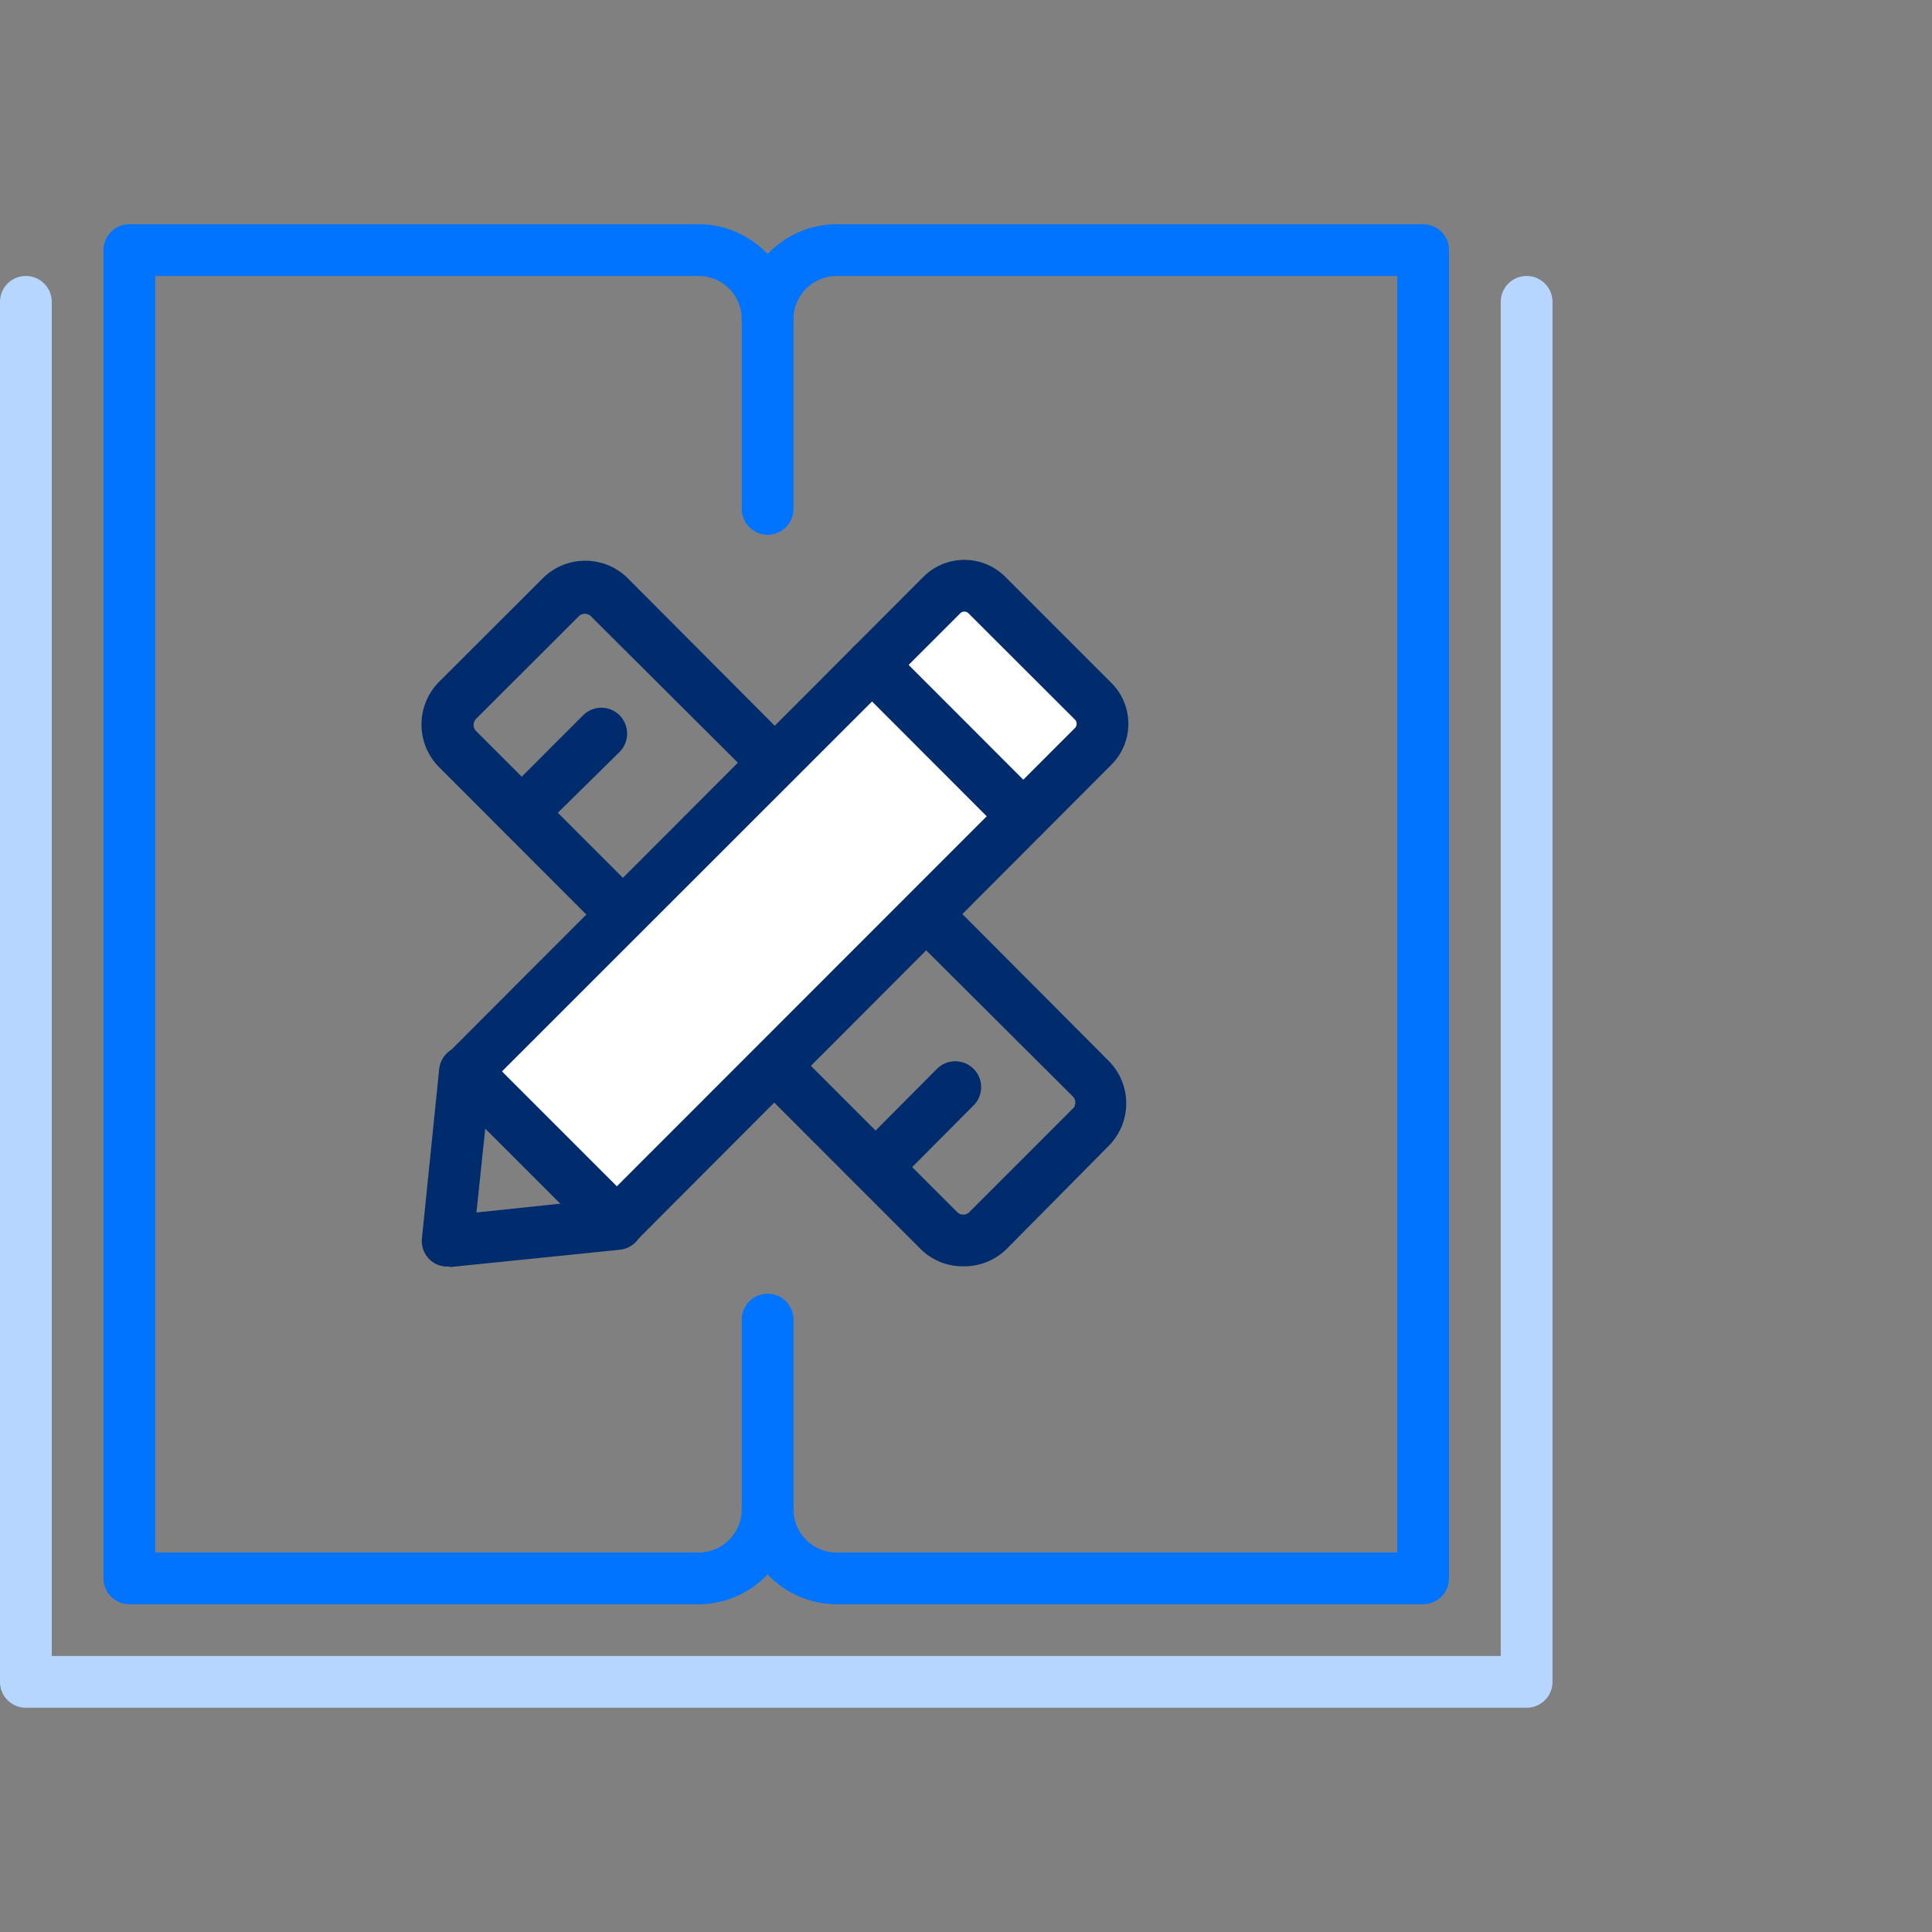
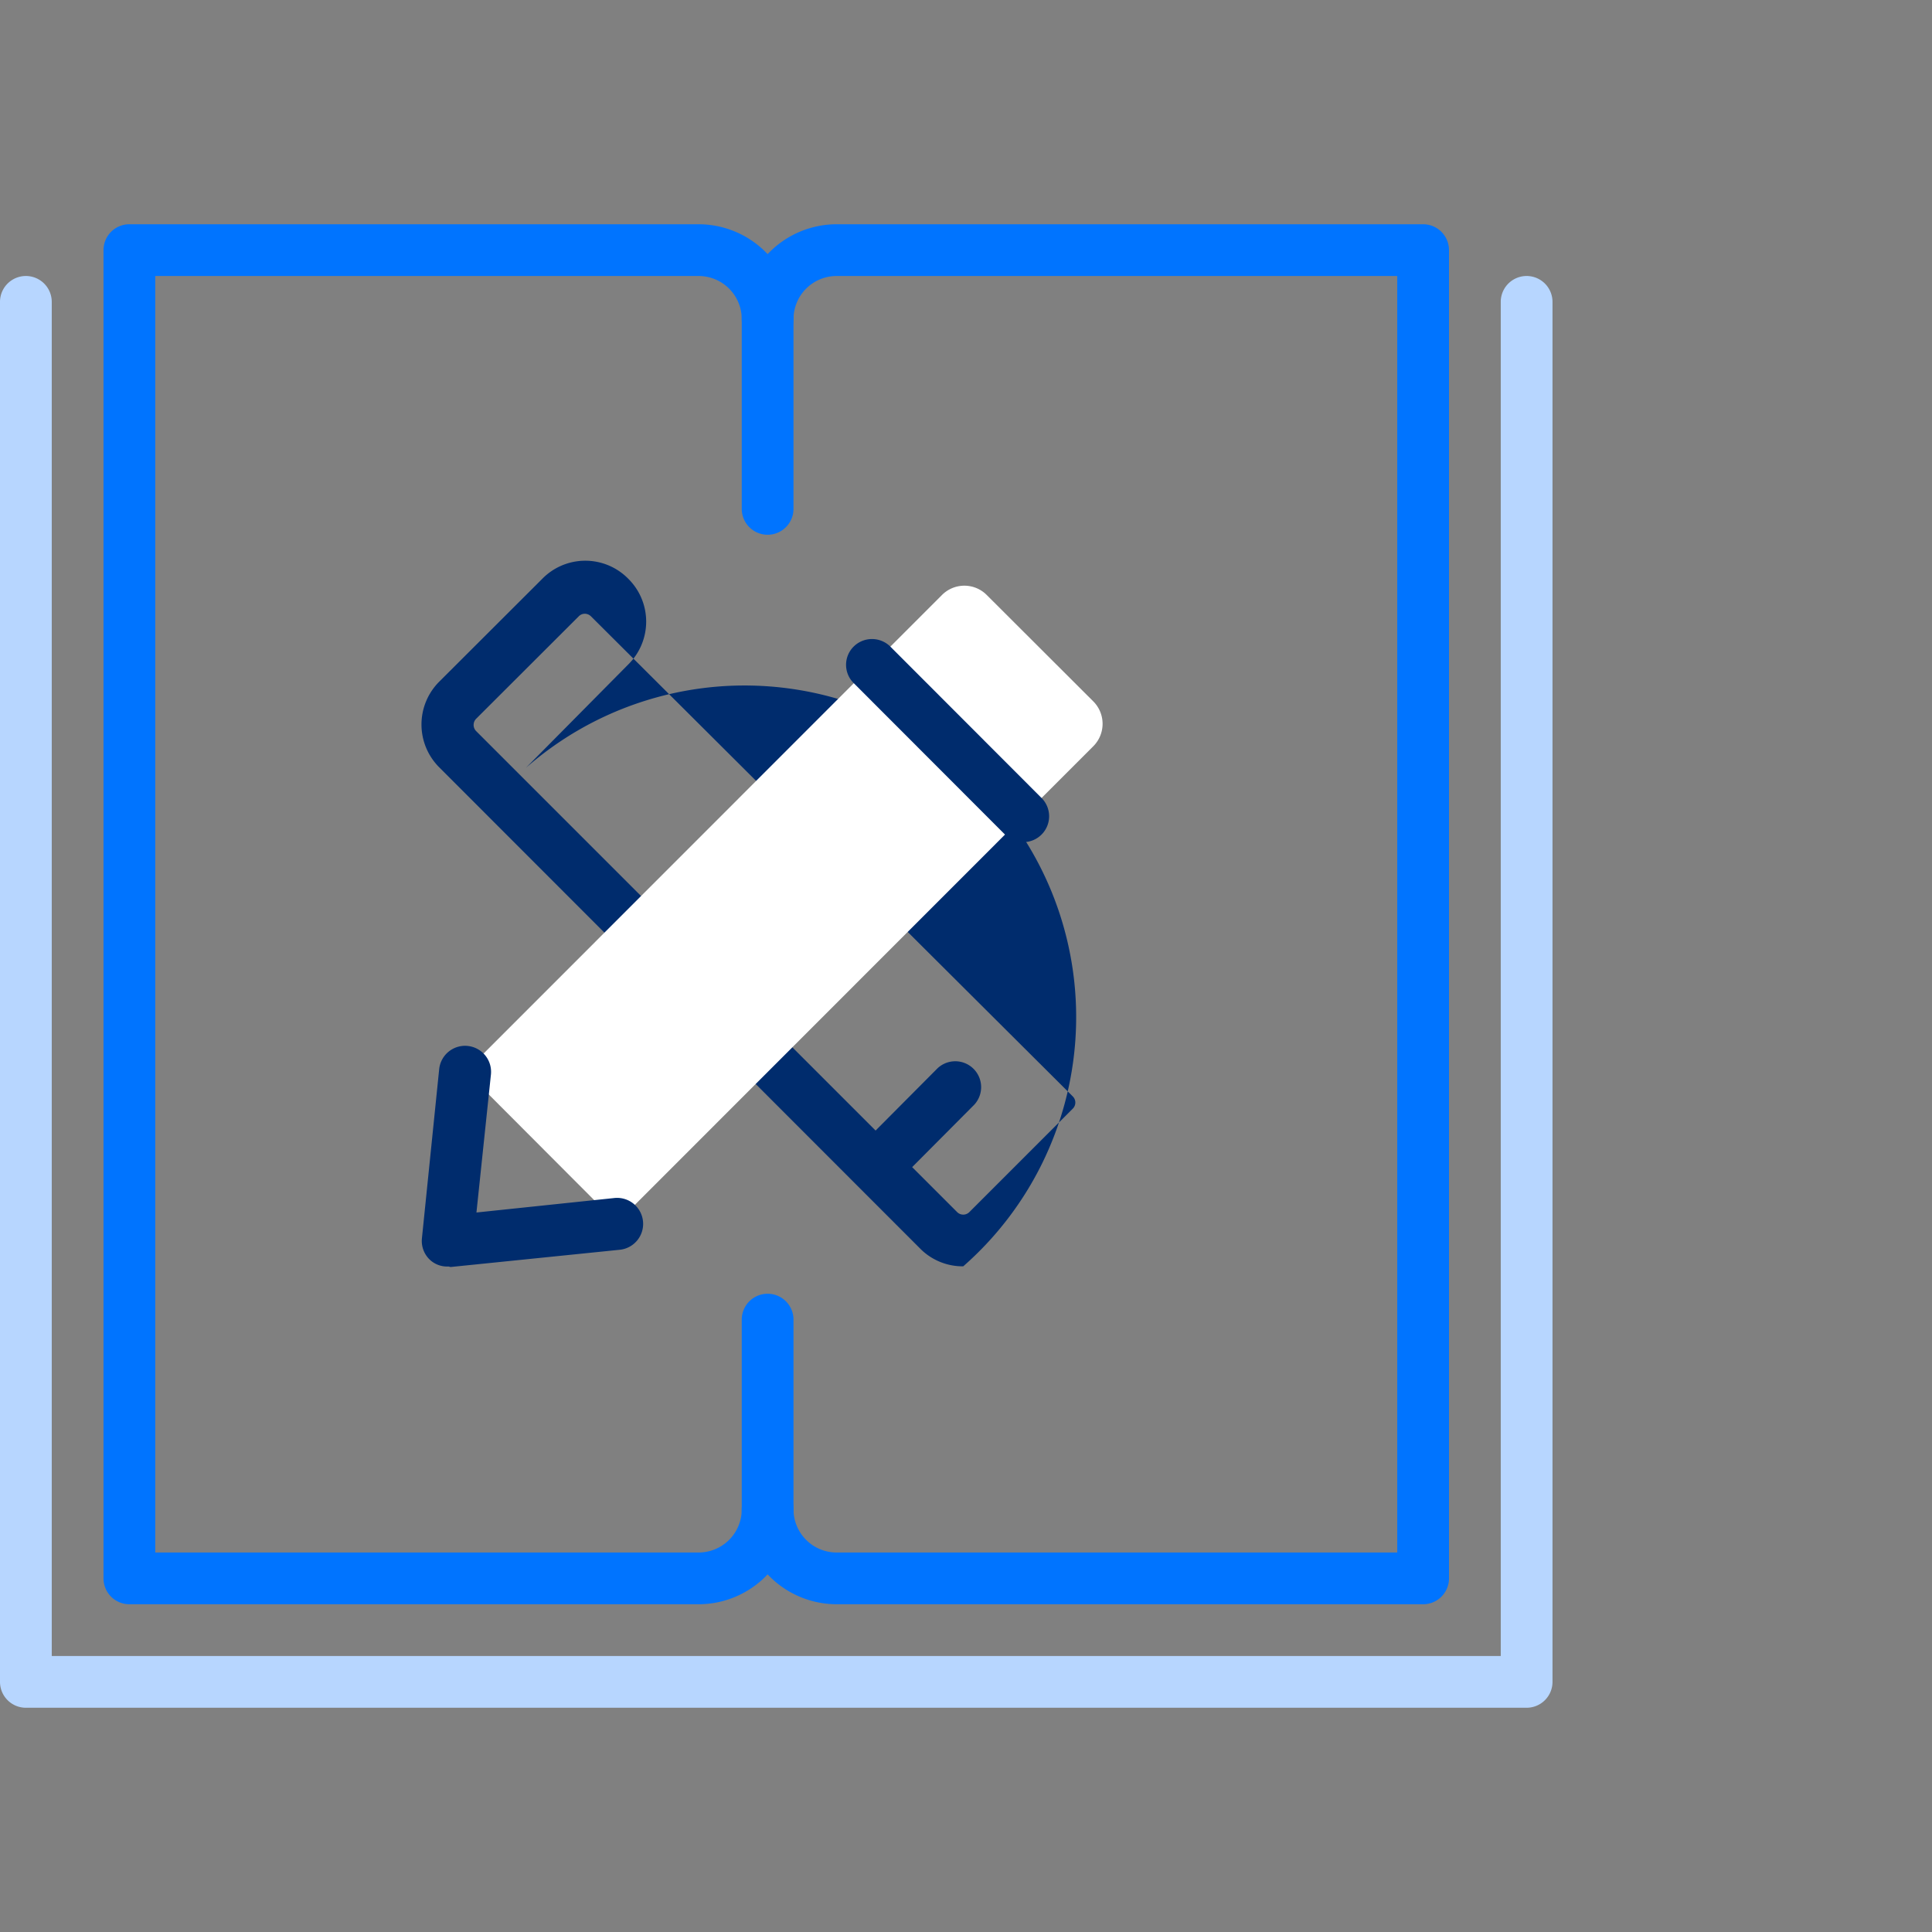
<svg xmlns="http://www.w3.org/2000/svg" viewBox="0 0 112 112">
  <rect x="0" y="0" width="112" height="112" fill="#808080" stroke="none" />
  <defs>
    <style>.cls-1{fill:#0074ff;}.cls-2{fill:#b7d6ff;}.cls-3{fill:#002c6d;}.cls-4{fill:#fff;}</style>
  </defs>
  <g id="icon扩展-左对齐">
    <path class="cls-1" d="M40.5,93H7.5A1.5,1.5,0,0,1,6,91.5v-77A1.5,1.5,0,0,1,7.5,13h33A5.51,5.51,0,0,1,46,18.5a1.5,1.5,0,0,1-3,0A2.5,2.5,0,0,0,40.5,16H9V90H40.5A2.5,2.5,0,0,0,43,87.5a1.5,1.5,0,0,1,3,0A5.51,5.51,0,0,1,40.5,93Z" />
    <path class="cls-1" d="M82.5,93h-34A5.51,5.51,0,0,1,43,87.5v-11a1.5,1.5,0,0,1,3,0v11A2.5,2.5,0,0,0,48.5,90H81V16H48.5A2.5,2.5,0,0,0,46,18.5v11a1.5,1.5,0,0,1-3,0v-11A5.51,5.51,0,0,1,48.5,13h34A1.5,1.5,0,0,1,84,14.5v77A1.5,1.5,0,0,1,82.5,93Z" />
    <path class="cls-2" d="M88.5,99H1.5A1.5,1.5,0,0,1,0,97.5v-80a1.5,1.5,0,0,1,3,0V96H87V17.5a1.5,1.5,0,0,1,3,0v80A1.5,1.5,0,0,1,88.5,99Z" />
-     <path class="cls-3" d="M55.84,73.41a3.47,3.47,0,0,1-2.47-1L25.48,44.5a3.51,3.51,0,0,1,0-5l5.95-5.94a3.49,3.49,0,0,1,5,0L64.26,61.49a3.49,3.49,0,0,1,0,4.95l-5.94,6A3.51,3.51,0,0,1,55.84,73.41ZM33.9,35.58a.49.49,0,0,0-.35.15L27.6,41.67a.51.51,0,0,0,0,.71L55.49,70.27a.5.5,0,0,0,.7,0l6-6a.5.5,0,0,0,0-.71L34.26,35.73A.51.51,0,0,0,33.9,35.58Z" />
-     <path class="cls-3" d="M31,47.89a1.5,1.5,0,0,1-1.06-2.56l3.86-3.86a1.49,1.49,0,0,1,2.12,0,1.51,1.51,0,0,1,0,2.12L32,47.45A1.51,1.51,0,0,1,31,47.89Z" />
+     <path class="cls-3" d="M55.84,73.41a3.47,3.47,0,0,1-2.47-1L25.48,44.5a3.51,3.51,0,0,1,0-5l5.95-5.94a3.49,3.49,0,0,1,5,0a3.49,3.49,0,0,1,0,4.95l-5.94,6A3.51,3.51,0,0,1,55.84,73.41ZM33.9,35.58a.49.49,0,0,0-.35.15L27.6,41.67a.51.51,0,0,0,0,.71L55.49,70.27a.5.5,0,0,0,.7,0l6-6a.5.5,0,0,0,0-.71L34.26,35.73A.51.51,0,0,0,33.9,35.58Z" />
    <path class="cls-3" d="M51.48,68.39A1.51,1.51,0,0,1,50.42,68a1.49,1.49,0,0,1,0-2.12L54.28,62a1.5,1.5,0,1,1,2.12,2.12L52.54,68A1.51,1.51,0,0,1,51.48,68.39Z" />
    <path class="cls-4" d="M63.37,43.27,35.76,70.89,27,62.11,54.6,34.5a1.83,1.83,0,0,1,2.61,0l6.16,6.15A1.84,1.84,0,0,1,63.37,43.27Z" />
-     <path class="cls-3" d="M35.76,72.39A1.49,1.49,0,0,1,34.7,72l-8.78-8.78a1.5,1.5,0,0,1-.44-1.06,1.52,1.52,0,0,1,.44-1.06L53.54,33.43a3.36,3.36,0,0,1,4.73,0l6.16,6.16a3.35,3.35,0,0,1,0,4.74L36.82,72A1.53,1.53,0,0,1,35.76,72.39ZM29.1,62.11l6.66,6.66L62.31,42.21a.35.35,0,0,0,0-.5l-6.16-6.15a.34.34,0,0,0-.49,0Z" />
    <path class="cls-3" d="M59.32,48.82a1.53,1.53,0,0,1-1.06-.44L49.49,39.6a1.49,1.49,0,0,1,0-2.12,1.51,1.51,0,0,1,2.12,0l8.77,8.78a1.5,1.5,0,0,1-1.06,2.56Z" />
    <path class="cls-3" d="M26,73.42A1.46,1.46,0,0,1,24.89,73a1.5,1.5,0,0,1-.43-1.22l1-9.8a1.5,1.5,0,1,1,3,.31l-.84,8,8-.84a1.5,1.5,0,1,1,.31,3l-9.81,1Z" />
  </g>
</svg>